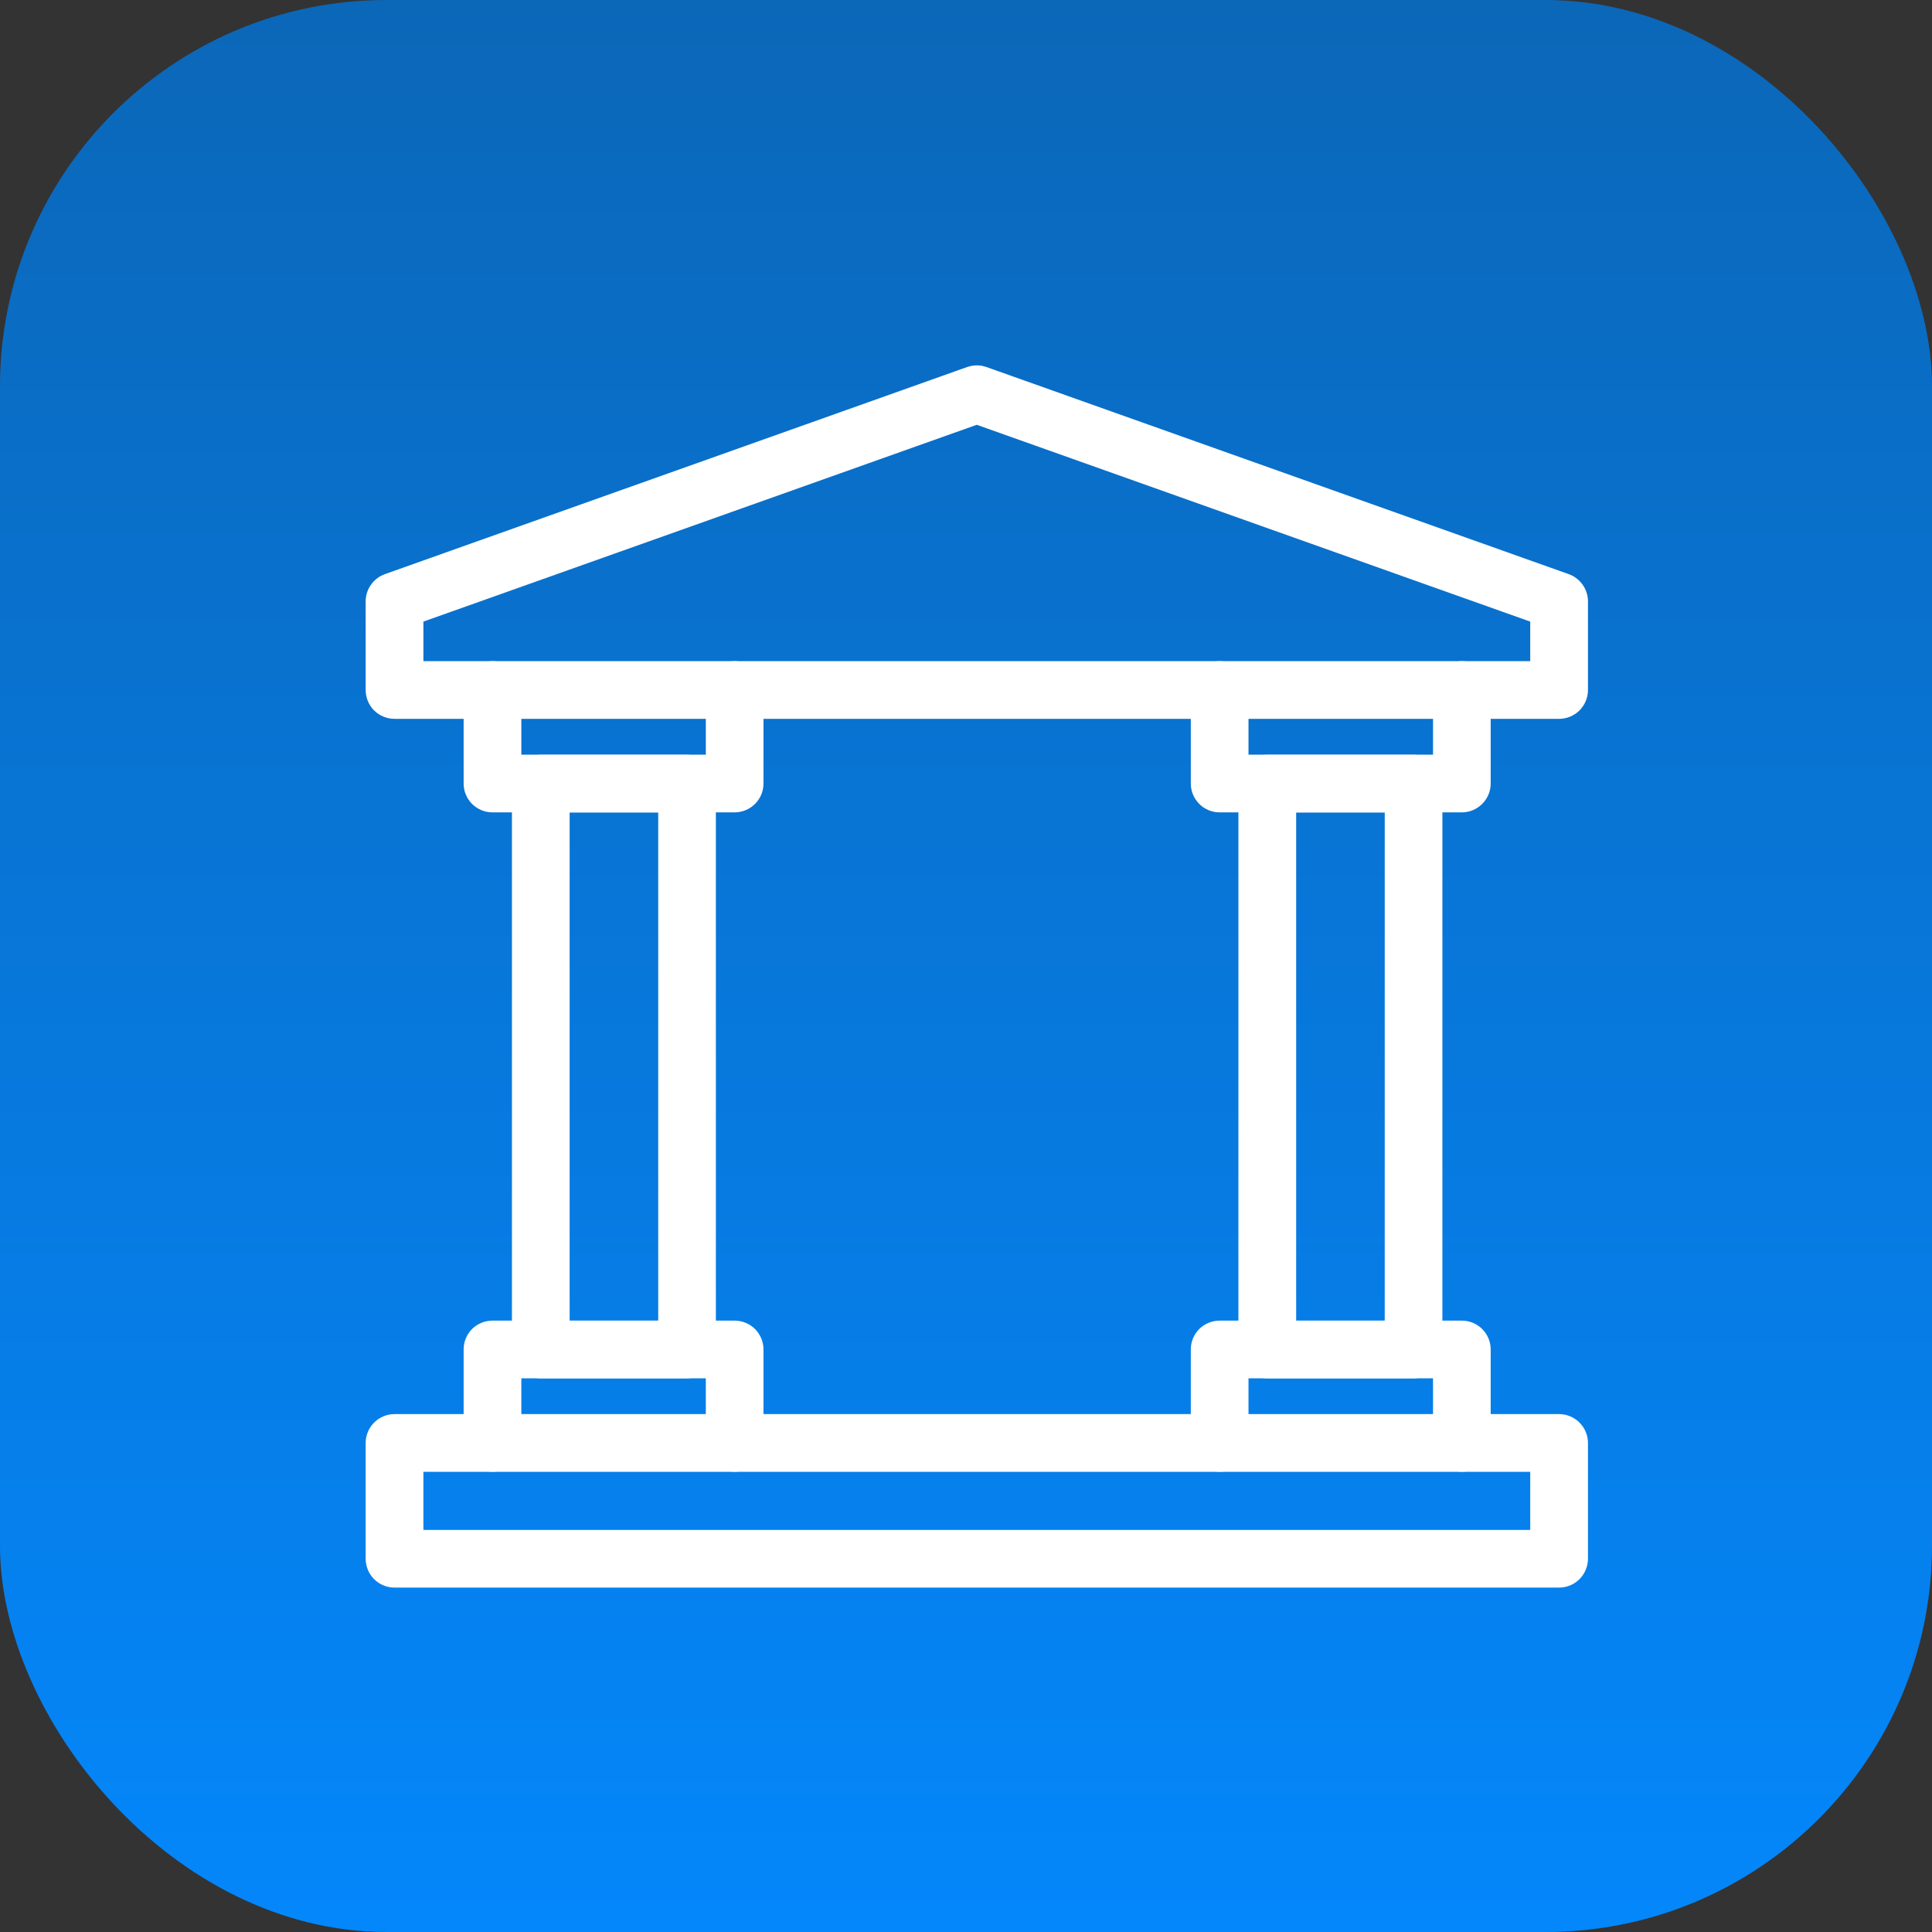
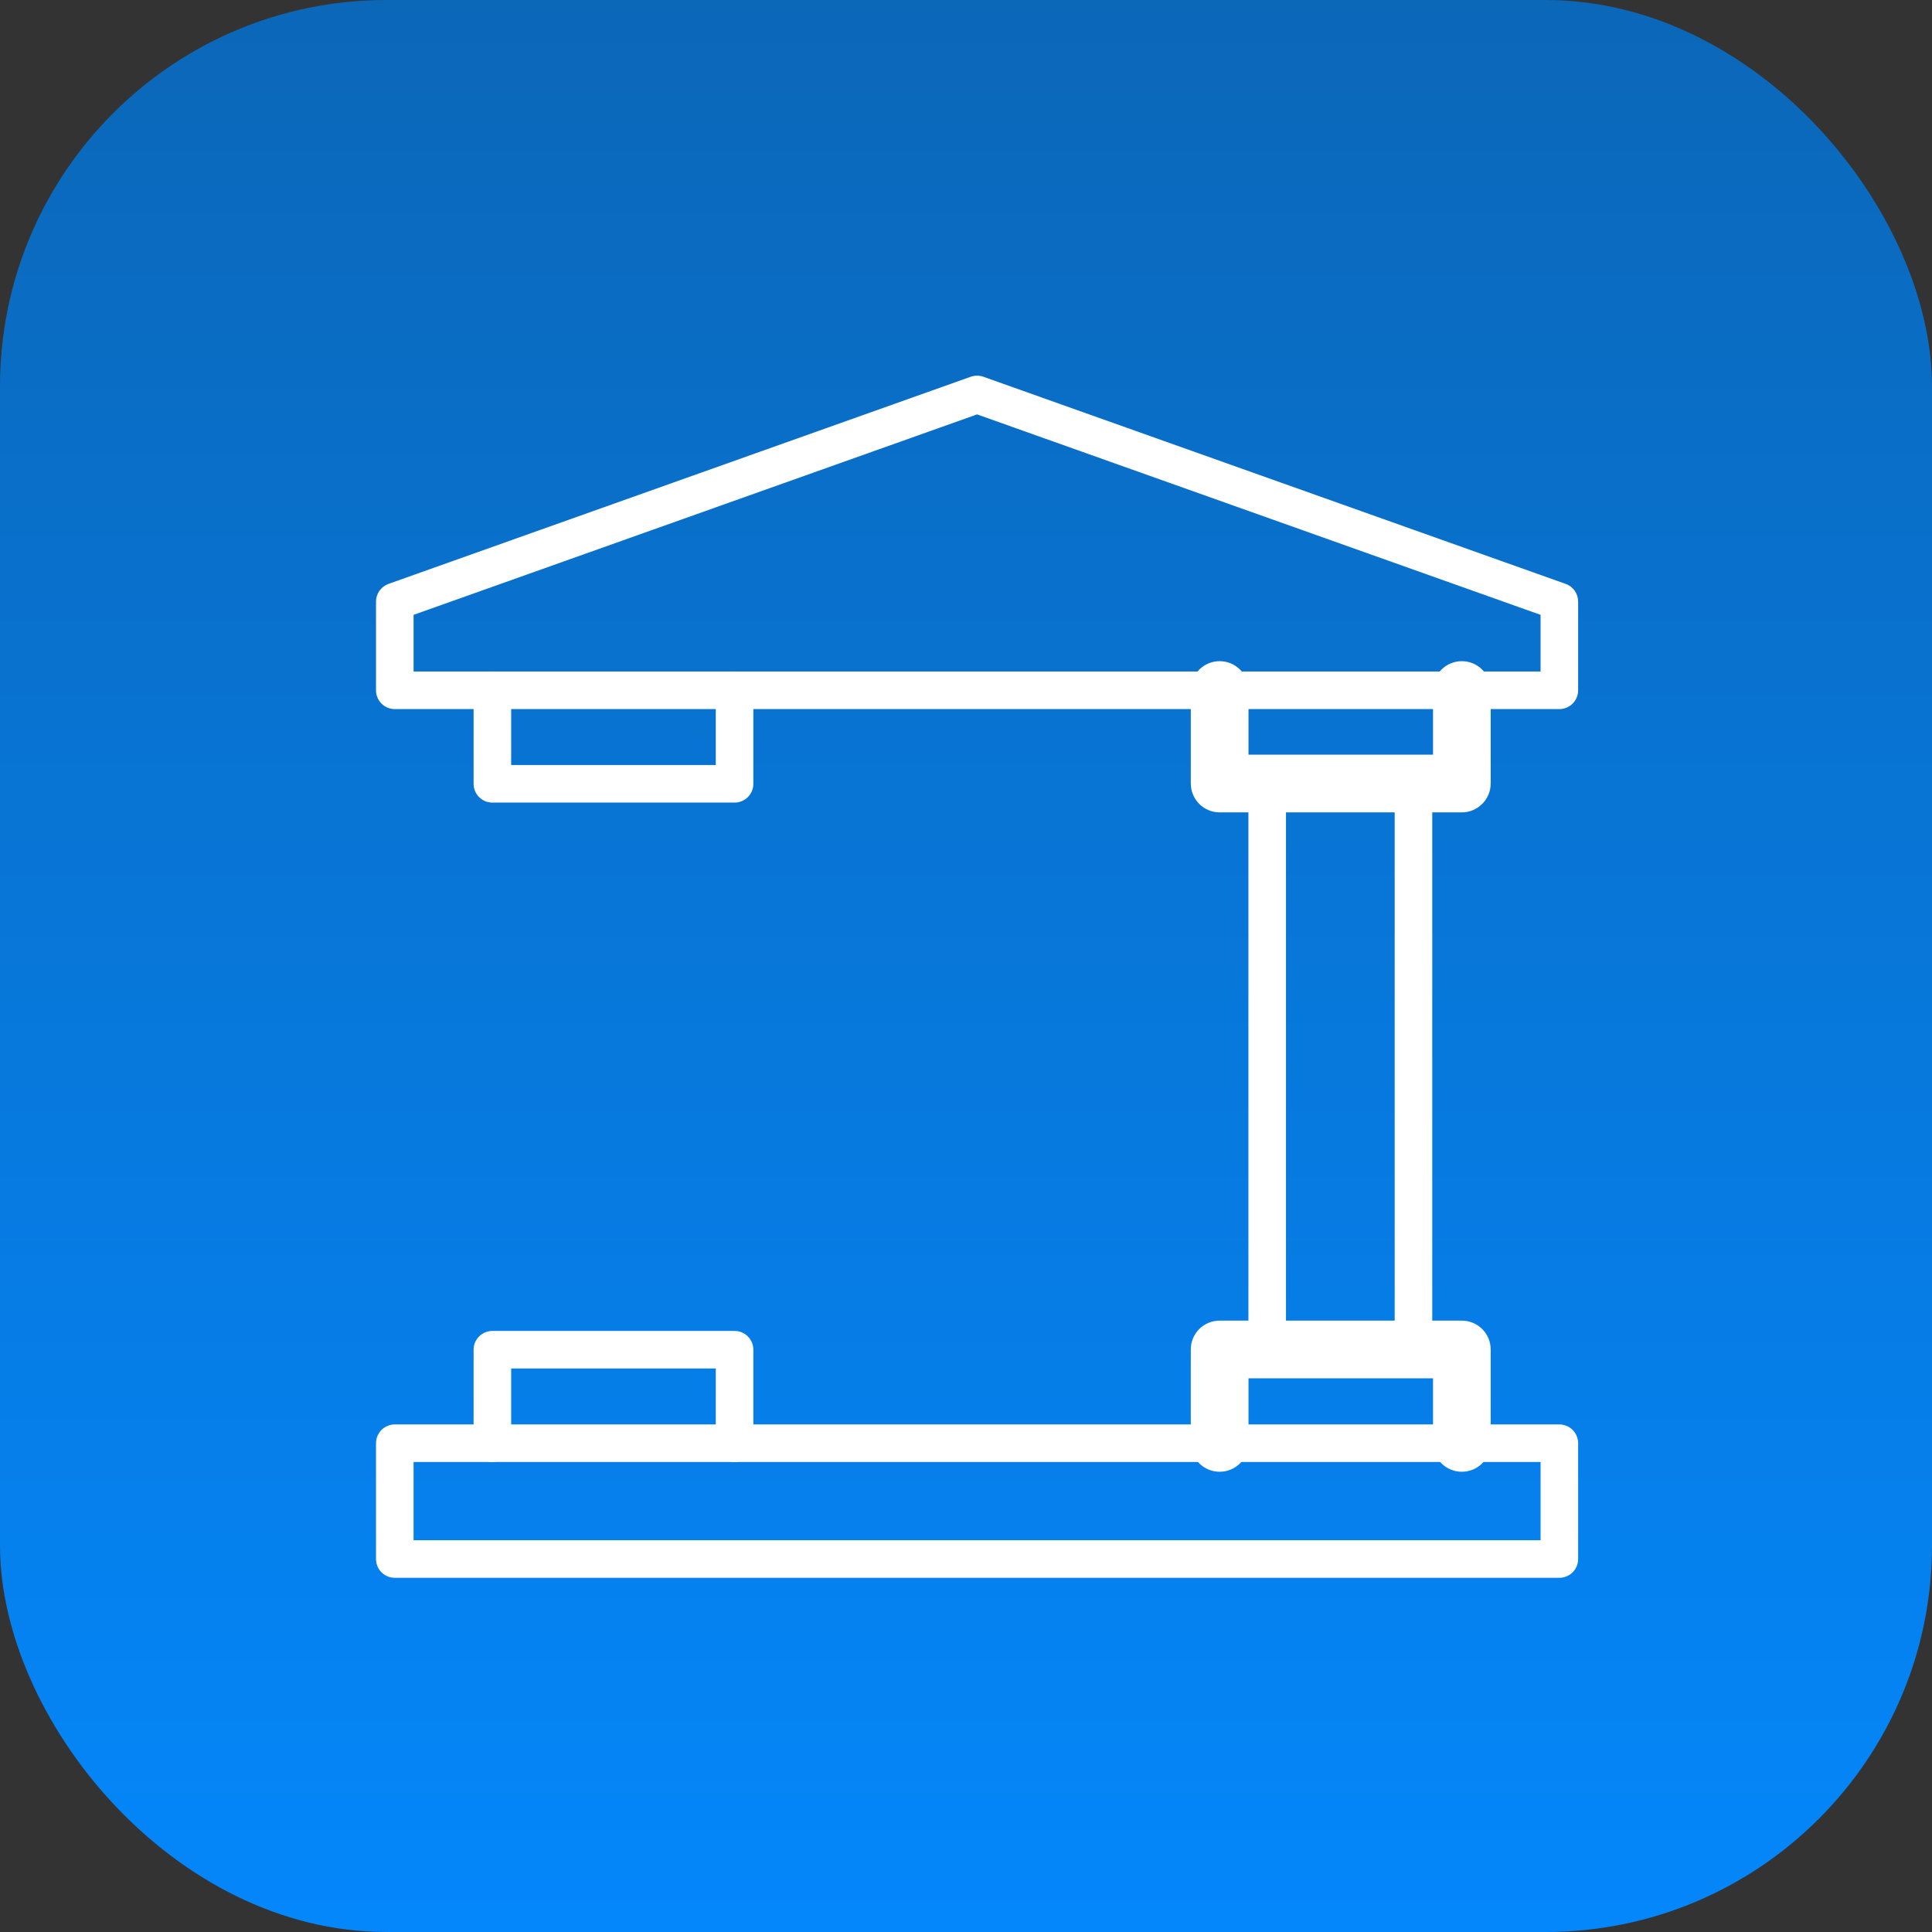
<svg xmlns="http://www.w3.org/2000/svg" width="45" height="45" viewBox="0 0 45 45" fill="none">
  <rect x="0" y="0" width="45" height="45" fill="#333333" stroke="none" />
  <rect width="45" height="45" rx="9" fill="url(#paint0_linear_3077_3519)" />
  <path fill-rule="evenodd" clip-rule="evenodd" d="M36.32 36.75H9.195C9.079 36.75 8.968 36.704 8.886 36.622C8.804 36.54 8.758 36.428 8.758 36.312V33.616C8.758 33.5 8.804 33.388 8.886 33.306C8.968 33.224 9.079 33.178 9.195 33.178H36.32C36.436 33.178 36.548 33.224 36.63 33.306C36.712 33.388 36.758 33.5 36.758 33.616V36.312C36.758 36.428 36.712 36.54 36.63 36.622C36.548 36.704 36.436 36.75 36.32 36.75ZM9.633 35.875H35.883V34.053H9.633V35.875ZM36.32 16.516H9.195C9.079 16.516 8.968 16.47 8.886 16.388C8.804 16.306 8.758 16.195 8.758 16.078V14.012C8.758 13.922 8.786 13.834 8.838 13.76C8.89 13.686 8.964 13.63 9.049 13.6L22.611 8.775C22.706 8.742 22.81 8.742 22.904 8.775L36.467 13.6C36.552 13.63 36.626 13.686 36.678 13.76C36.73 13.834 36.758 13.922 36.758 14.012V16.078C36.758 16.195 36.712 16.306 36.63 16.388C36.548 16.47 36.436 16.516 36.32 16.516ZM9.633 15.641H35.883V14.321L22.758 9.652L9.633 14.321V15.641Z" fill="white" />
-   <path d="M36.315 32.987C36.479 32.987 36.637 33.053 36.754 33.17C36.87 33.286 36.937 33.445 36.937 33.609V36.307C36.936 36.471 36.87 36.63 36.754 36.746C36.637 36.863 36.479 36.928 36.315 36.928H9.189C9.025 36.928 8.866 36.863 8.749 36.746C8.633 36.63 8.568 36.471 8.567 36.307V33.609C8.567 33.445 8.633 33.286 8.749 33.17C8.866 33.053 9.025 32.987 9.189 32.987H36.315ZM9.189 33.222C9.087 33.222 8.988 33.263 8.915 33.336C8.843 33.409 8.802 33.507 8.802 33.609V36.307C8.802 36.409 8.843 36.508 8.915 36.58C8.988 36.653 9.087 36.693 9.189 36.693H36.315C36.417 36.693 36.515 36.653 36.588 36.58C36.66 36.508 36.701 36.409 36.701 36.307V33.609C36.701 33.507 36.66 33.409 36.588 33.336C36.515 33.263 36.417 33.222 36.315 33.222H9.189ZM35.927 33.997V35.919H9.576V33.997H35.927ZM9.812 35.685H35.692V34.231H9.812V35.685ZM22.856 8.568L22.96 8.596L36.523 13.42C36.643 13.463 36.748 13.543 36.822 13.648C36.896 13.752 36.937 13.878 36.937 14.006V16.072C36.937 16.237 36.87 16.395 36.754 16.512C36.637 16.628 36.479 16.693 36.315 16.693H9.189C9.025 16.693 8.866 16.628 8.749 16.512C8.633 16.395 8.567 16.237 8.567 16.072V14.006C8.567 13.877 8.608 13.752 8.682 13.648C8.756 13.543 8.861 13.463 8.981 13.42L22.544 8.596C22.645 8.56 22.752 8.551 22.856 8.568ZM22.881 8.815C22.797 8.786 22.706 8.787 22.622 8.816V8.815L9.06 13.641C8.984 13.667 8.919 13.717 8.873 13.782C8.827 13.848 8.802 13.926 8.802 14.006V16.072C8.802 16.175 8.842 16.274 8.915 16.347C8.988 16.419 9.087 16.46 9.189 16.46H36.315C36.417 16.46 36.515 16.419 36.588 16.347C36.66 16.274 36.701 16.175 36.701 16.072V14.006C36.701 13.926 36.677 13.848 36.631 13.782C36.585 13.717 36.519 13.668 36.443 13.641L22.881 8.815ZM9.812 14.443V15.45H35.692V14.443L22.751 9.841L9.812 14.443ZM35.927 15.685H9.576V14.279L9.61 14.268L22.735 9.599L22.752 9.593L22.769 9.599L35.894 14.268L35.927 14.279V15.685Z" fill="white" stroke="white" stroke-width="0.1" />
  <path fill-rule="evenodd" clip-rule="evenodd" d="M17.11 18.694H11.469C11.353 18.694 11.241 18.648 11.159 18.566C11.077 18.484 11.031 18.372 11.031 18.256V16.078C11.031 15.962 11.077 15.851 11.159 15.769C11.241 15.687 11.353 15.641 11.469 15.641C11.585 15.641 11.696 15.687 11.778 15.769C11.86 15.851 11.906 15.962 11.906 16.078V17.819H16.672V16.078C16.672 15.962 16.718 15.851 16.8 15.769C16.882 15.687 16.994 15.641 17.11 15.641C17.226 15.641 17.337 15.687 17.419 15.769C17.501 15.851 17.547 15.962 17.547 16.078V18.256C17.547 18.314 17.536 18.371 17.514 18.424C17.492 18.477 17.46 18.525 17.419 18.566C17.378 18.606 17.33 18.639 17.277 18.66C17.224 18.683 17.167 18.694 17.11 18.694ZM17.11 34.053C16.994 34.053 16.882 34.007 16.8 33.925C16.718 33.843 16.672 33.731 16.672 33.615V31.875H11.906V33.615C11.906 33.731 11.86 33.843 11.778 33.925C11.696 34.007 11.585 34.053 11.469 34.053C11.353 34.053 11.241 34.007 11.159 33.925C11.077 33.843 11.031 33.731 11.031 33.615V31.437C11.031 31.321 11.077 31.21 11.159 31.128C11.241 31.046 11.353 31 11.469 31H17.11C17.226 31 17.337 31.046 17.419 31.128C17.501 31.21 17.547 31.321 17.547 31.437V33.615C17.547 33.731 17.501 33.843 17.419 33.925C17.337 34.007 17.226 34.053 17.11 34.053Z" fill="white" />
-   <path d="M17.111 30.81C17.276 30.81 17.434 30.875 17.551 30.991C17.667 31.108 17.733 31.266 17.733 31.431V33.609C17.733 33.774 17.667 33.932 17.551 34.049C17.434 34.165 17.276 34.23 17.111 34.23C16.947 34.23 16.788 34.165 16.672 34.049C16.555 33.932 16.49 33.774 16.49 33.609V32.053H12.093V33.609C12.093 33.774 12.027 33.932 11.91 34.049C11.794 34.165 11.635 34.23 11.471 34.23C11.306 34.23 11.147 34.165 11.03 34.049C10.914 33.932 10.849 33.774 10.849 33.609V31.431C10.849 31.266 10.914 31.108 11.03 30.991C11.147 30.875 11.306 30.81 11.471 30.81H17.111ZM11.471 31.044C11.368 31.044 11.269 31.084 11.196 31.157C11.124 31.23 11.083 31.328 11.083 31.431V33.609C11.083 33.712 11.124 33.81 11.196 33.883C11.269 33.956 11.368 33.996 11.471 33.996C11.573 33.996 11.671 33.955 11.744 33.883C11.817 33.81 11.857 33.712 11.857 33.609V31.818H16.724V33.609C16.724 33.712 16.765 33.81 16.837 33.883C16.91 33.956 17.009 33.996 17.111 33.996C17.214 33.996 17.312 33.955 17.385 33.883C17.457 33.81 17.499 33.712 17.499 33.609V31.431C17.499 31.328 17.457 31.23 17.385 31.157C17.312 31.085 17.214 31.044 17.111 31.044H11.471ZM17.111 15.45C17.276 15.45 17.434 15.515 17.551 15.632C17.667 15.748 17.733 15.907 17.733 16.072V18.25C17.733 18.332 17.717 18.413 17.686 18.488C17.654 18.564 17.608 18.632 17.551 18.689C17.493 18.747 17.424 18.793 17.349 18.824C17.273 18.855 17.193 18.872 17.111 18.872H11.471C11.306 18.872 11.147 18.806 11.03 18.689C10.914 18.573 10.849 18.415 10.849 18.25V16.072C10.849 15.907 10.914 15.748 11.03 15.632C11.147 15.515 11.306 15.45 11.471 15.45C11.635 15.45 11.794 15.515 11.91 15.632C12.027 15.748 12.093 15.907 12.093 16.072V17.628H16.49V16.072C16.49 15.907 16.555 15.748 16.672 15.632C16.788 15.515 16.947 15.45 17.111 15.45ZM17.111 15.685C17.009 15.685 16.91 15.725 16.837 15.798C16.764 15.87 16.724 15.97 16.724 16.072V17.863H11.857V16.072C11.857 15.97 11.817 15.87 11.744 15.798C11.671 15.725 11.573 15.685 11.471 15.685C11.368 15.685 11.269 15.725 11.196 15.798C11.124 15.87 11.083 15.97 11.083 16.072V18.25C11.083 18.353 11.124 18.452 11.196 18.524C11.269 18.597 11.368 18.638 11.471 18.638H17.111C17.162 18.638 17.213 18.628 17.26 18.608C17.307 18.589 17.349 18.56 17.385 18.524C17.421 18.488 17.45 18.445 17.47 18.398C17.489 18.352 17.499 18.301 17.499 18.25V16.072C17.499 15.97 17.457 15.87 17.385 15.798C17.312 15.725 17.214 15.685 17.111 15.685Z" fill="white" stroke="white" stroke-width="0.1" />
-   <path fill-rule="evenodd" clip-rule="evenodd" d="M15.993 31.86H12.586C12.47 31.86 12.359 31.814 12.277 31.732C12.194 31.65 12.148 31.539 12.148 31.423V18.242C12.148 18.126 12.194 18.015 12.277 17.933C12.359 17.851 12.47 17.805 12.586 17.805H15.993C16.109 17.805 16.22 17.851 16.302 17.933C16.384 18.015 16.43 18.126 16.43 18.242V31.423C16.43 31.539 16.384 31.65 16.302 31.732C16.22 31.814 16.109 31.86 15.993 31.86ZM13.023 30.985H15.555V18.68H13.023V30.985Z" fill="white" />
-   <path d="M16.003 17.63C16.167 17.63 16.325 17.695 16.441 17.811C16.558 17.928 16.624 18.087 16.624 18.252V31.433C16.624 31.598 16.558 31.756 16.441 31.872C16.325 31.988 16.168 32.054 16.003 32.055H12.596C12.431 32.055 12.272 31.989 12.155 31.872C12.039 31.756 11.974 31.597 11.974 31.433V18.252C11.974 18.087 12.039 17.928 12.155 17.811C12.272 17.695 12.431 17.63 12.596 17.63H16.003ZM12.596 17.864C12.493 17.864 12.394 17.905 12.321 17.977C12.249 18.05 12.208 18.149 12.208 18.252V31.433C12.208 31.535 12.249 31.634 12.321 31.706C12.394 31.779 12.493 31.82 12.596 31.82H16.003C16.105 31.82 16.204 31.779 16.276 31.706C16.349 31.634 16.39 31.535 16.39 31.433V18.252C16.39 18.149 16.349 18.05 16.276 17.977C16.204 17.905 16.105 17.864 16.003 17.864H12.596ZM15.615 18.639V31.045H12.982V18.639H15.615ZM13.218 30.811H15.381V18.874H13.218V30.811Z" fill="white" stroke="white" stroke-width="0.1" />
  <path fill-rule="evenodd" clip-rule="evenodd" d="M34.039 18.694H28.398C28.282 18.694 28.171 18.648 28.089 18.566C28.007 18.484 27.961 18.372 27.961 18.256V16.078C27.961 15.962 28.007 15.851 28.089 15.769C28.171 15.687 28.282 15.641 28.398 15.641C28.515 15.641 28.626 15.687 28.708 15.769C28.79 15.851 28.836 15.962 28.836 16.078V17.819H33.602V16.078C33.602 15.962 33.648 15.851 33.73 15.769C33.812 15.687 33.923 15.641 34.039 15.641C34.155 15.641 34.267 15.687 34.349 15.769C34.431 15.851 34.477 15.962 34.477 16.078V18.256C34.477 18.372 34.431 18.484 34.349 18.566C34.267 18.648 34.155 18.694 34.039 18.694ZM34.039 34.053C33.923 34.053 33.812 34.007 33.73 33.925C33.648 33.843 33.602 33.731 33.602 33.615V31.875H28.836V33.615C28.836 33.731 28.79 33.843 28.708 33.925C28.626 34.007 28.515 34.053 28.398 34.053C28.282 34.053 28.171 34.007 28.089 33.925C28.007 33.843 27.961 33.731 27.961 33.615V31.437C27.961 31.321 28.007 31.21 28.089 31.128C28.171 31.046 28.282 31 28.398 31H34.039C34.155 31 34.267 31.046 34.349 31.128C34.431 31.21 34.477 31.321 34.477 31.437V33.615C34.477 33.731 34.431 33.843 34.349 33.925C34.267 34.007 34.155 34.053 34.039 34.053Z" fill="white" />
  <path d="M34.049 30.81C34.214 30.81 34.372 30.875 34.488 30.991C34.605 31.108 34.671 31.266 34.671 31.431V33.609C34.671 33.774 34.605 33.932 34.488 34.049C34.372 34.165 34.214 34.23 34.049 34.23C33.884 34.23 33.726 34.165 33.609 34.049C33.493 33.932 33.428 33.774 33.428 33.609V32.053H29.03V33.609C29.03 33.774 28.964 33.932 28.848 34.049C28.731 34.165 28.573 34.23 28.408 34.23C28.243 34.23 28.084 34.165 27.968 34.049C27.851 33.932 27.786 33.774 27.786 33.609V31.431C27.786 31.266 27.851 31.108 27.968 30.991C28.084 30.875 28.243 30.81 28.408 30.81H34.049ZM28.408 31.044C28.305 31.044 28.206 31.084 28.134 31.157C28.061 31.23 28.021 31.328 28.02 31.431V33.609C28.021 33.712 28.061 33.81 28.134 33.883C28.206 33.956 28.305 33.996 28.408 33.996C28.511 33.996 28.609 33.955 28.682 33.883C28.754 33.81 28.795 33.712 28.795 33.609V31.818H33.661V33.609C33.661 33.712 33.702 33.81 33.774 33.883C33.847 33.956 33.946 33.996 34.049 33.996C34.151 33.996 34.25 33.955 34.322 33.883C34.395 33.81 34.436 33.712 34.437 33.609V31.431C34.436 31.328 34.395 31.23 34.322 31.157C34.25 31.085 34.151 31.044 34.049 31.044H28.408ZM34.049 15.45C34.214 15.45 34.372 15.515 34.488 15.632C34.605 15.748 34.671 15.907 34.671 16.072V18.25C34.671 18.415 34.605 18.573 34.488 18.689C34.372 18.806 34.214 18.872 34.049 18.872H28.408C28.243 18.872 28.084 18.806 27.968 18.689C27.852 18.573 27.786 18.415 27.786 18.25V16.072C27.786 15.907 27.851 15.748 27.968 15.632C28.084 15.515 28.243 15.45 28.408 15.45C28.573 15.45 28.731 15.515 28.848 15.632C28.964 15.748 29.03 15.907 29.03 16.072V17.628H33.428V16.072C33.428 15.907 33.493 15.748 33.609 15.632C33.726 15.515 33.884 15.45 34.049 15.45ZM34.049 15.685C33.946 15.685 33.847 15.725 33.774 15.798C33.702 15.87 33.661 15.97 33.661 16.072V17.863H28.795V16.072C28.795 15.97 28.754 15.87 28.682 15.798C28.609 15.725 28.511 15.685 28.408 15.685C28.305 15.685 28.206 15.725 28.134 15.798C28.061 15.87 28.02 15.97 28.02 16.072V18.25C28.02 18.353 28.061 18.452 28.134 18.524C28.206 18.597 28.305 18.638 28.408 18.638H34.049C34.151 18.638 34.25 18.597 34.322 18.524C34.395 18.452 34.437 18.353 34.437 18.25V16.072C34.437 15.97 34.395 15.87 34.322 15.798C34.25 15.725 34.151 15.685 34.049 15.685Z" fill="white" stroke="white" stroke-width="0.1" />
  <path fill-rule="evenodd" clip-rule="evenodd" d="M32.922 31.86H29.516C29.4 31.86 29.288 31.814 29.206 31.732C29.124 31.65 29.078 31.539 29.078 31.423V18.242C29.078 18.126 29.124 18.015 29.206 17.933C29.288 17.851 29.4 17.805 29.516 17.805H32.922C33.038 17.805 33.15 17.851 33.232 17.933C33.314 18.015 33.36 18.126 33.36 18.242V31.423C33.36 31.539 33.314 31.65 33.232 31.732C33.15 31.814 33.038 31.86 32.922 31.86ZM29.953 30.985H32.485V18.68H29.953V30.985Z" fill="white" />
-   <path d="M32.925 17.63C33.089 17.63 33.247 17.695 33.363 17.811C33.48 17.928 33.546 18.087 33.546 18.252V31.433C33.546 31.598 33.48 31.756 33.363 31.872C33.247 31.988 33.089 32.054 32.925 32.055H29.518C29.353 32.055 29.194 31.989 29.077 31.872C28.961 31.756 28.896 31.597 28.895 31.433V18.252C28.895 18.087 28.961 17.928 29.077 17.811C29.194 17.695 29.353 17.63 29.518 17.63H32.925ZM29.518 17.864C29.415 17.864 29.316 17.905 29.243 17.977C29.171 18.05 29.13 18.149 29.13 18.252V31.433C29.13 31.535 29.171 31.634 29.243 31.706C29.316 31.779 29.415 31.82 29.518 31.82H32.925C33.027 31.82 33.126 31.779 33.198 31.706C33.271 31.634 33.312 31.535 33.312 31.433V18.252C33.312 18.149 33.271 18.05 33.198 17.977C33.126 17.905 33.027 17.864 32.925 17.864H29.518ZM32.537 18.639V31.045H29.904V18.639H32.537ZM30.14 30.811H32.303V18.874H30.14V30.811Z" fill="white" stroke="white" stroke-width="0.1" />
  <defs>
    <linearGradient id="paint0_linear_3077_3519" x1="22.5" y1="0" x2="22.5" y2="45" gradientUnits="userSpaceOnUse">
      <stop stop-color="#0B67B8" />
      <stop offset="1" stop-color="#0487FB" />
    </linearGradient>
  </defs>
</svg>